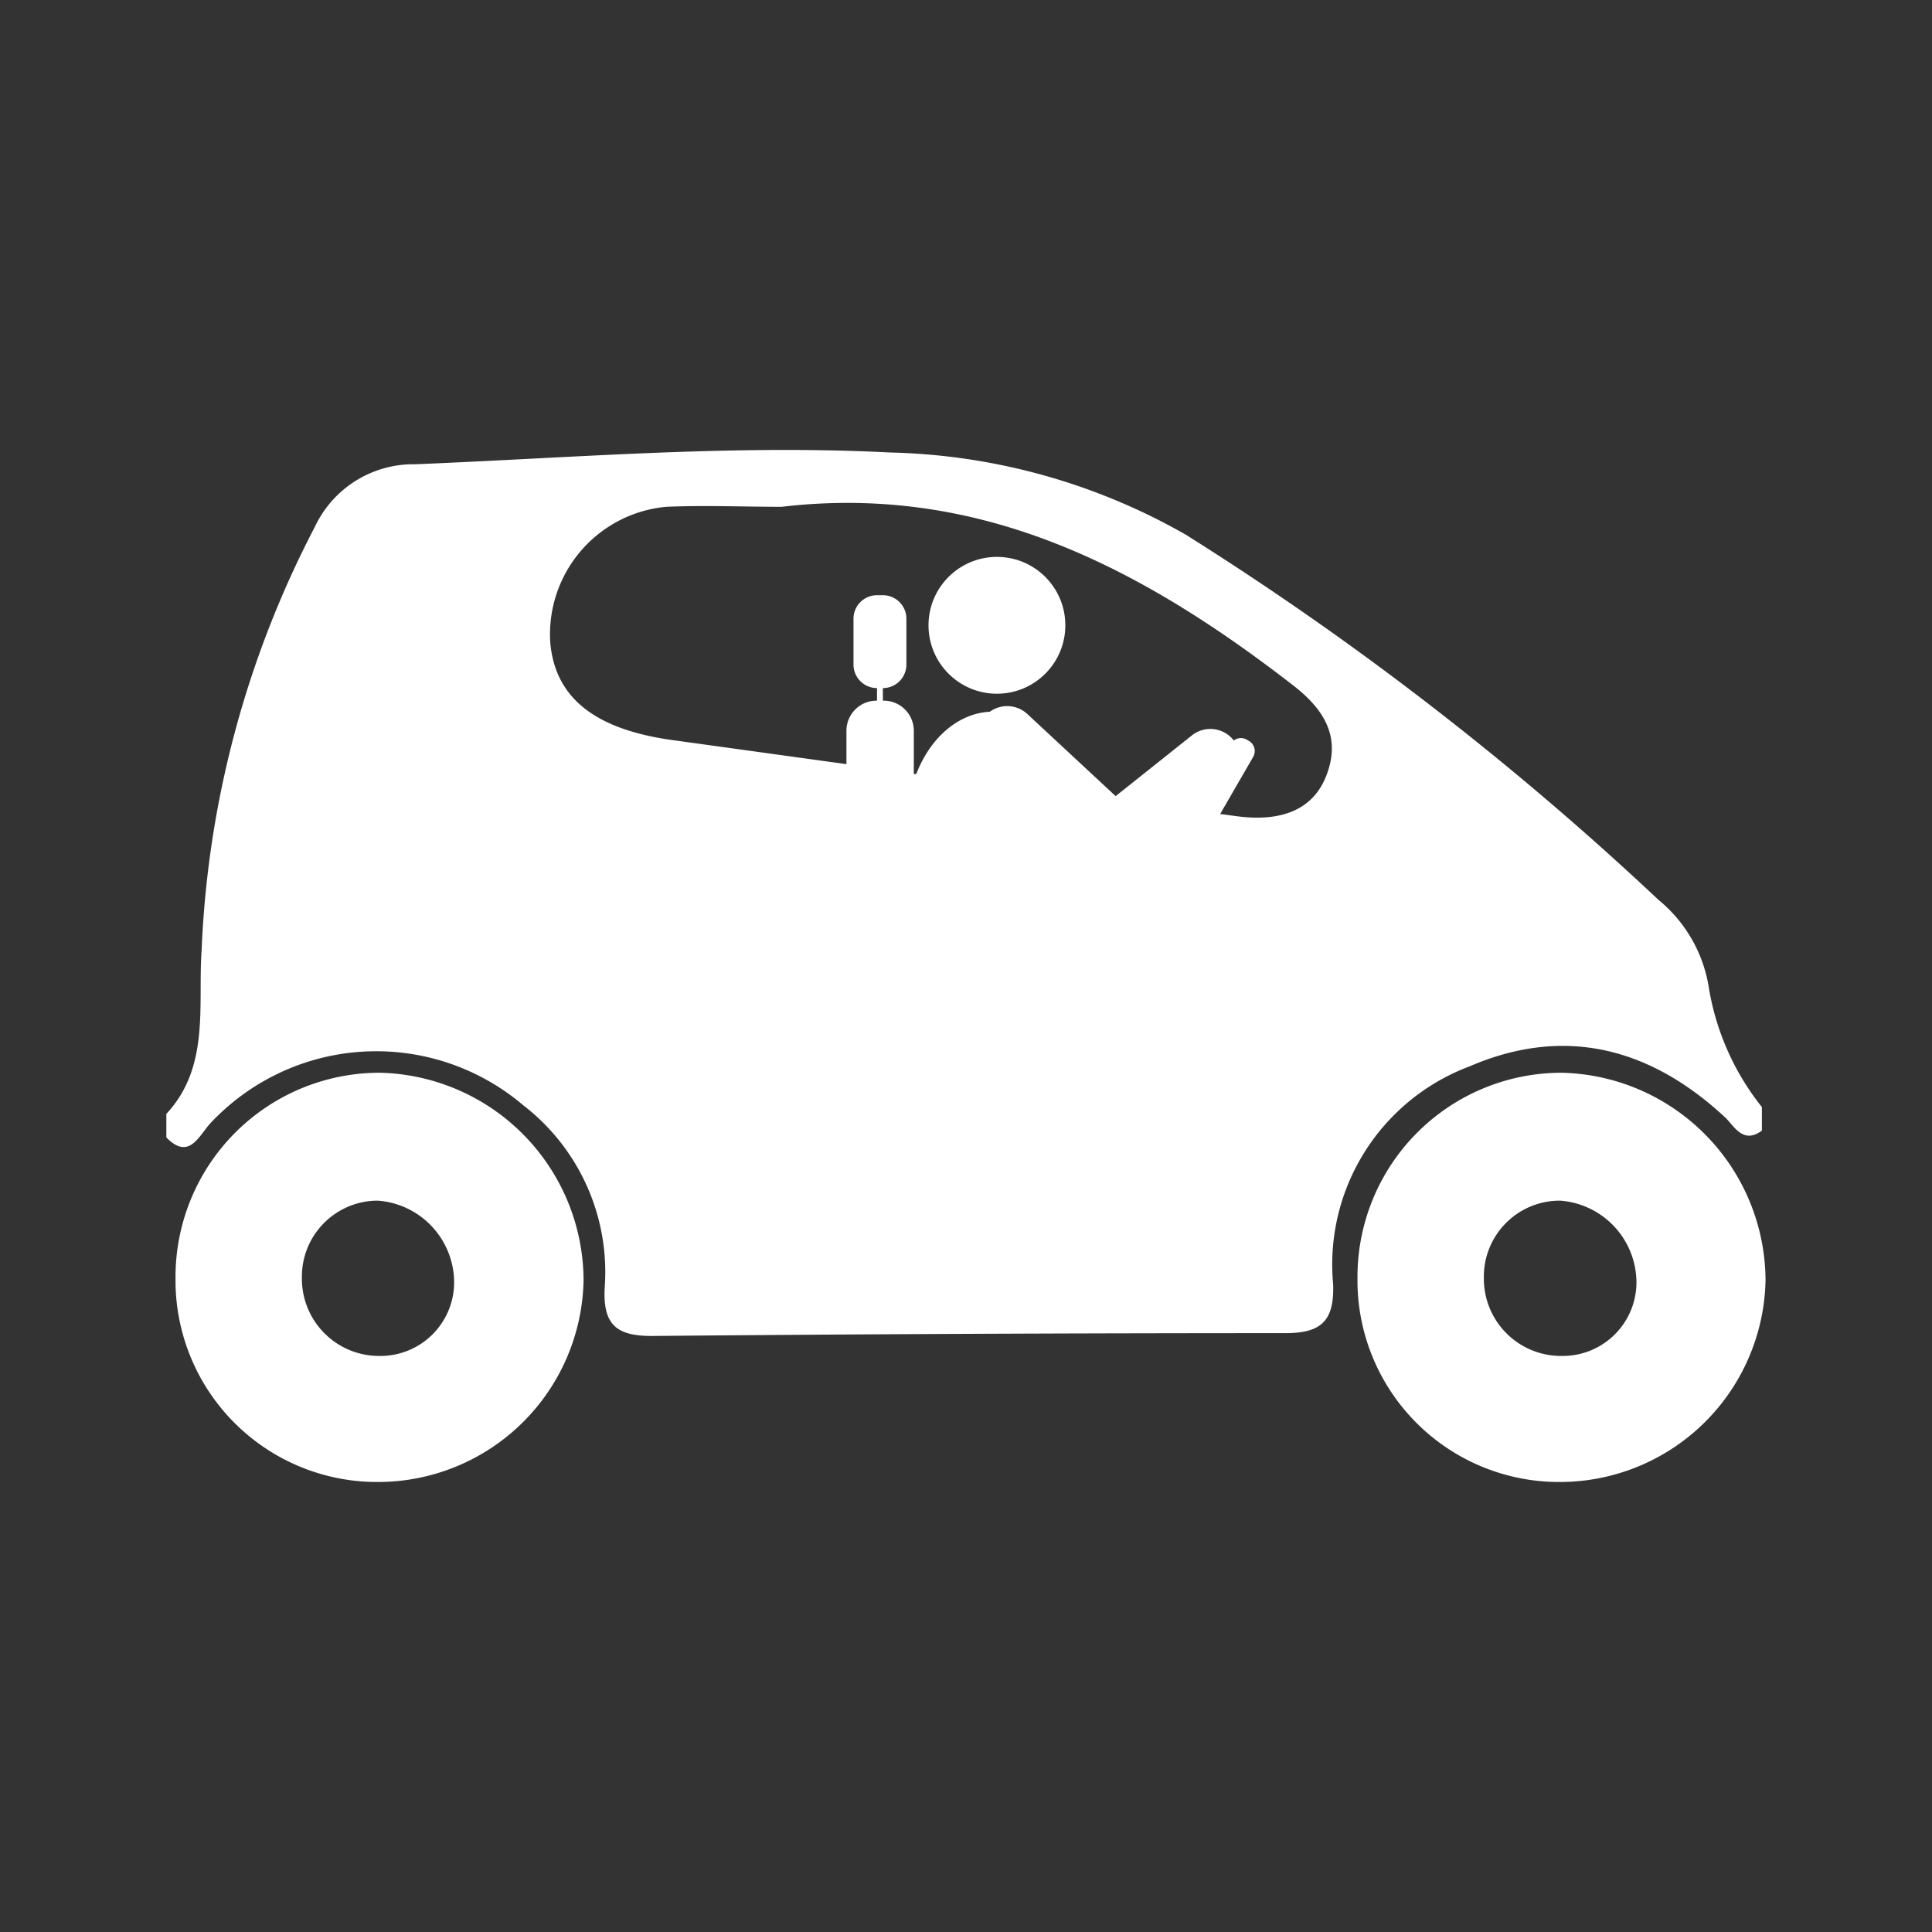
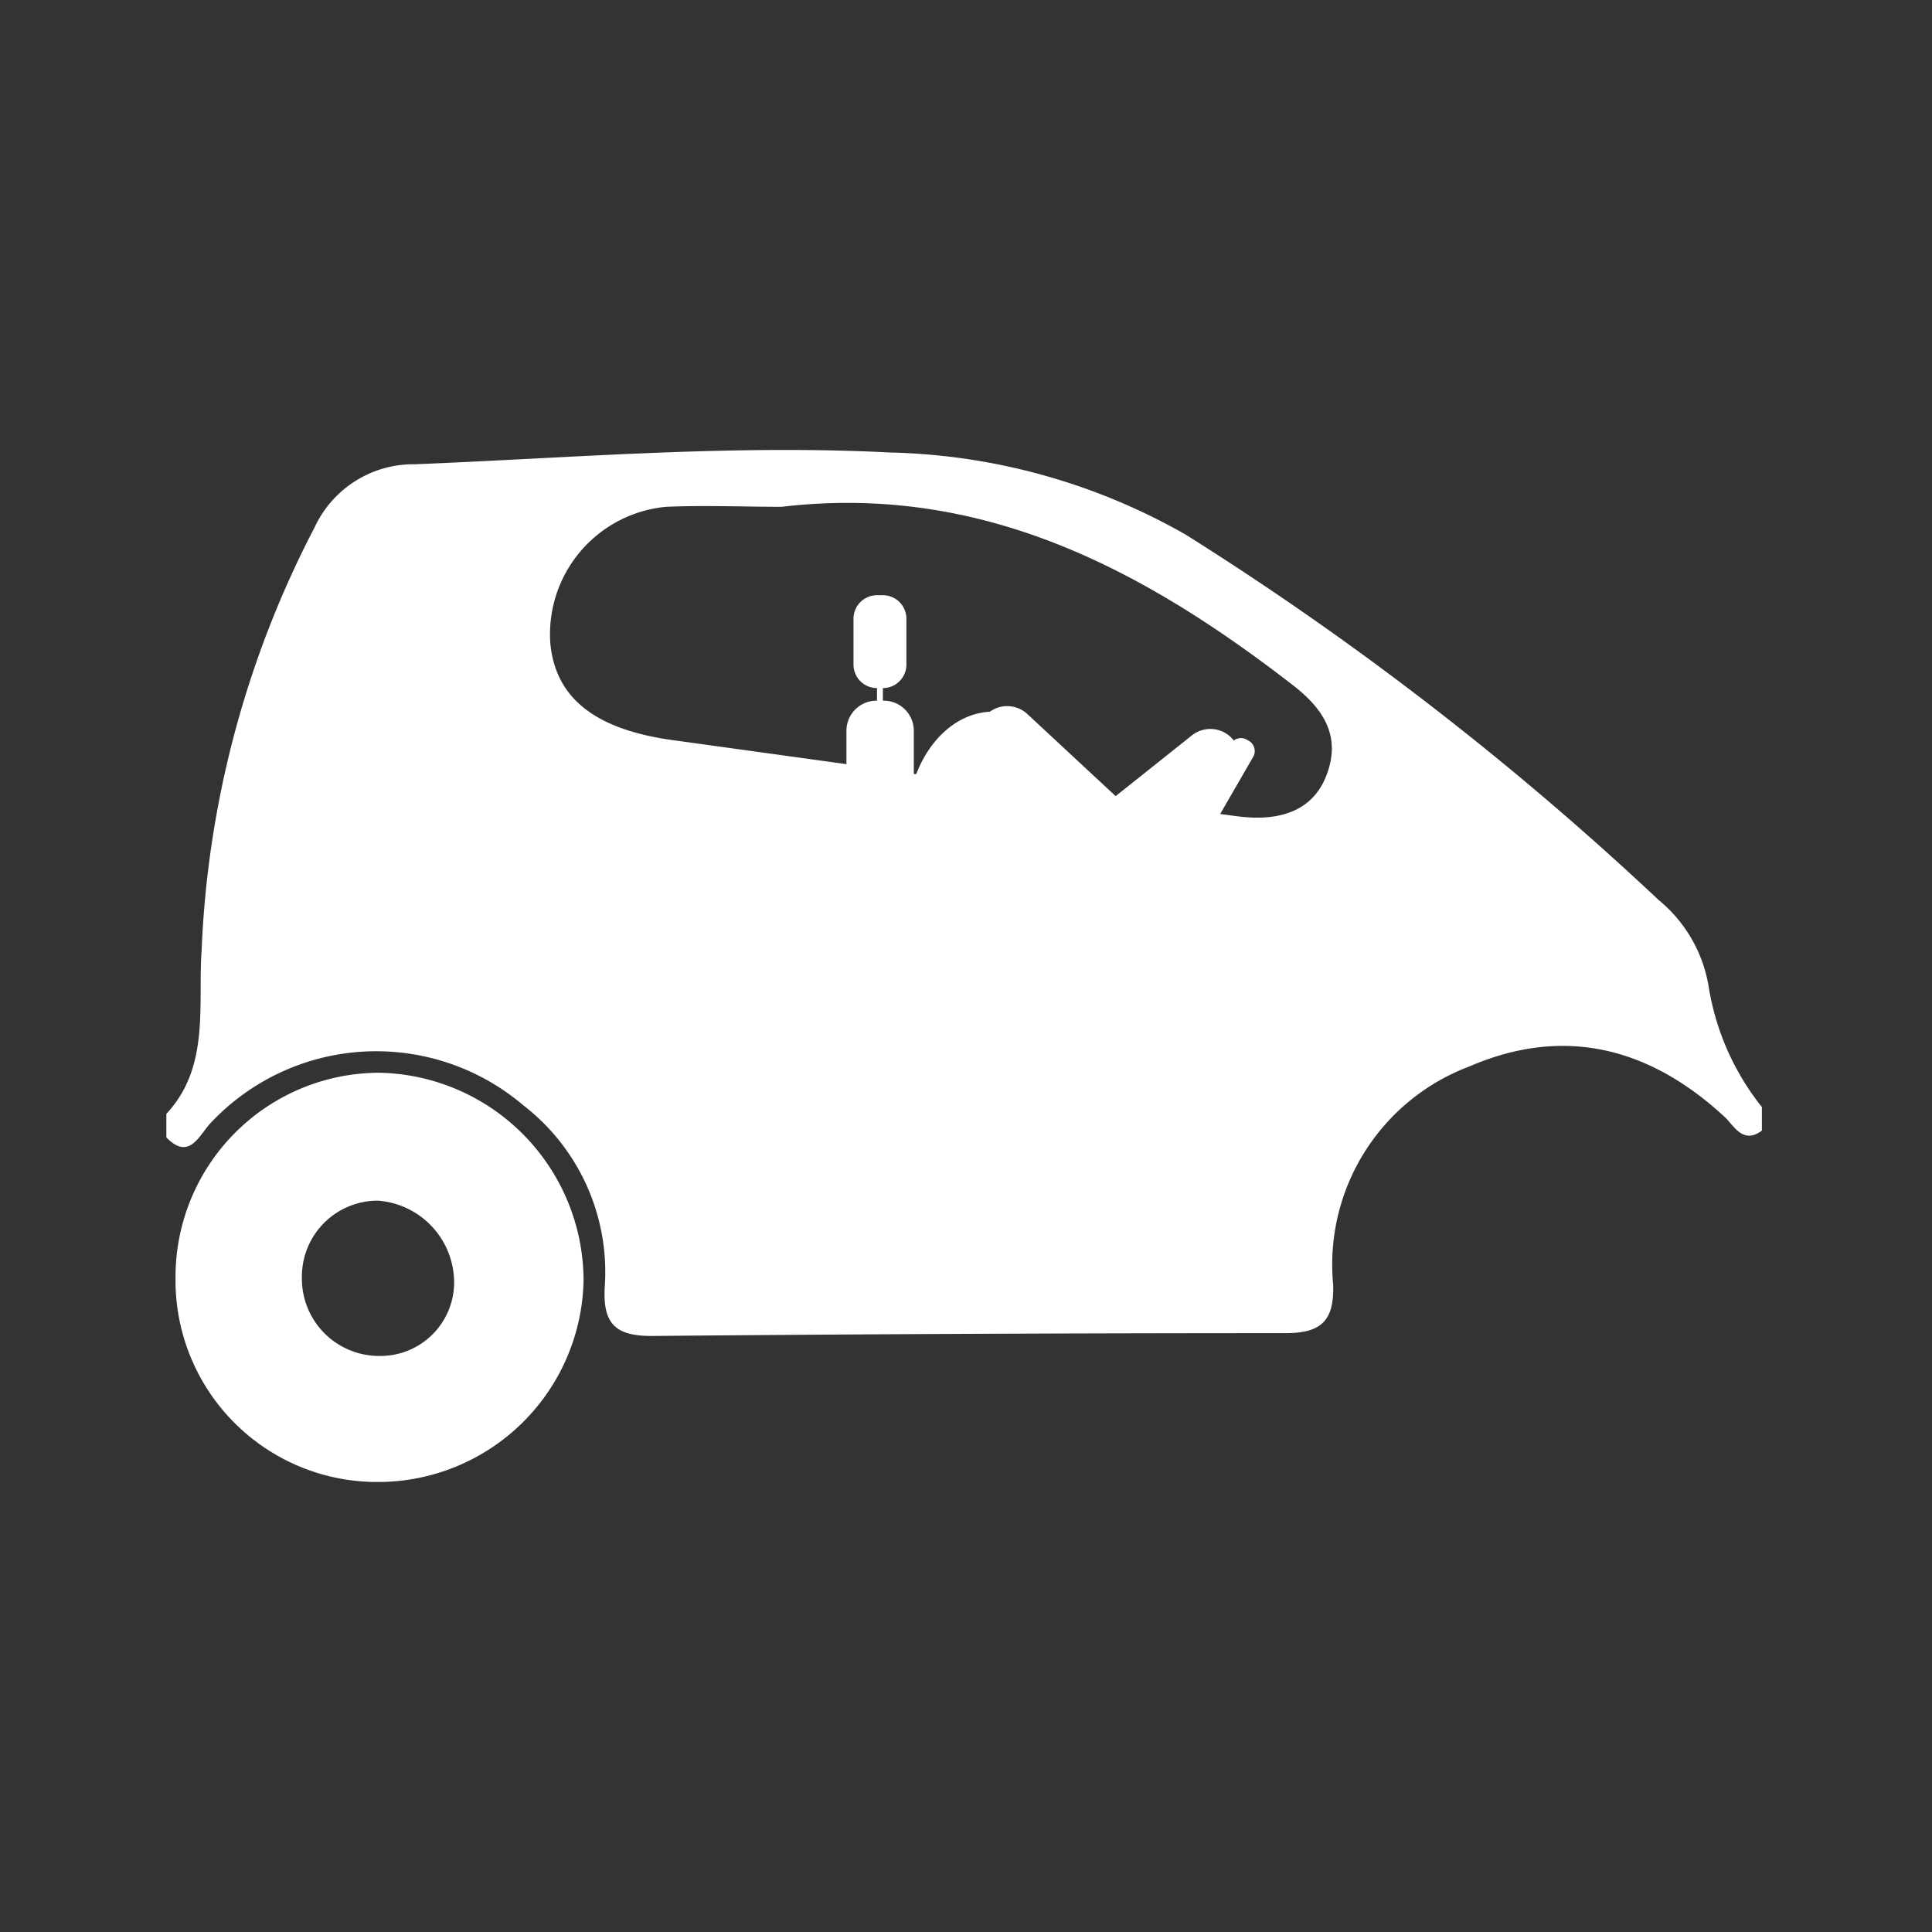
<svg xmlns="http://www.w3.org/2000/svg" viewBox="0 0 164.34 164.34">
  <rect x="0" y="0" width="164.34" height="164.34" fill="#333333" stroke="none" />
  <path d="M125,90.71c8.13-3.51,15.44-1.56,21.81,4.4.74.76,1.51,2.22,3.06,1.06v-2a22,22,0,0,1-4.5-10.08,12.07,12.07,0,0,0-4.29-7.54,263,263,0,0,0-40.2-31.06,53.1,53.1,0,0,0-25.17-7c-13.47-.69-26.87.45-40.37,1a9.27,9.27,0,0,0-8.57,5.35,85.28,85.28,0,0,0-9.62,36c-.33,4.64.74,9.9-3,13.91v2h0c1.87,1.93,2.71,0,3.66-1.11A19.31,19.31,0,0,1,44.49,94a17.92,17.92,0,0,1,6.95,15.49c-.18,3.2,1,4.15,4,4.15q27-.24,53.9-.24c3,0,4.17-1,4.06-4.15A18,18,0,0,1,125,90.71ZM101.41,68.93h0ZM112.81,66c-1.11,2.85-3.78,3.94-7.6,3.43l-1.42-.19,2.81-4.86a1,1,0,0,0-.37-1.36l-.19-.11a1,1,0,0,0-1.12.1l0-.06a2.52,2.52,0,0,0-3.53-.4l-6.49,5.17-7.53-7,0,0a2.52,2.52,0,0,0-3.17-.18c-2.74.15-5.09,2.26-6.26,5.3l-.21,0V62.16h0A2.56,2.56,0,0,0,75.1,59.6h0V58.53a2,2,0,0,0,2-2v-3.9a2,2,0,0,0-2-2H74.6a2,2,0,0,0-2,2v3.9a2,2,0,0,0,2,2V59.6h0A2.56,2.56,0,0,0,72,62.16V65L57.54,63c-6.74-.86-10.29-3.5-10.73-8.3a10.89,10.89,0,0,1,9.85-11.59c3.27-.14,6.56,0,9.83,0h0c17-2,30.76,5.29,43.6,15.26C112.62,60.36,114.11,62.7,112.81,66Z" style="fill:#fff" />
-   <path d="M132.84,91.25h-.11a17.37,17.37,0,0,0-17.26,17.47h0v.43h0a17.15,17.15,0,0,0,17.4,16.91,17.5,17.5,0,0,0,17.31-17.18A17.74,17.74,0,0,0,132.84,91.25Zm.08,24.09h-.21a6.57,6.57,0,0,1-6.49-6.65,6.46,6.46,0,0,1,6.35-6.56v0h.14a7,7,0,0,1,6.49,7A6.27,6.27,0,0,1,132.92,115.34Z" style="fill:#fff" />
  <path d="M32.3,91.25h-.11a17.37,17.37,0,0,0-17.26,17.47h0v.43h0a17.15,17.15,0,0,0,17.4,16.91,17.49,17.49,0,0,0,17.31-17.18A17.73,17.73,0,0,0,32.3,91.25Zm.08,24.09h-.22a6.57,6.57,0,0,1-6.48-6.65A6.46,6.46,0,0,1,32,102.13v0h.14a7,7,0,0,1,6.49,7A6.27,6.27,0,0,1,32.38,115.34Z" style="fill:#fff" />
-   <circle cx="84.8" cy="53.19" r="5.82" style="fill:#fff" />
  <rect width="164.34" height="164.34" style="fill:none" />
</svg>